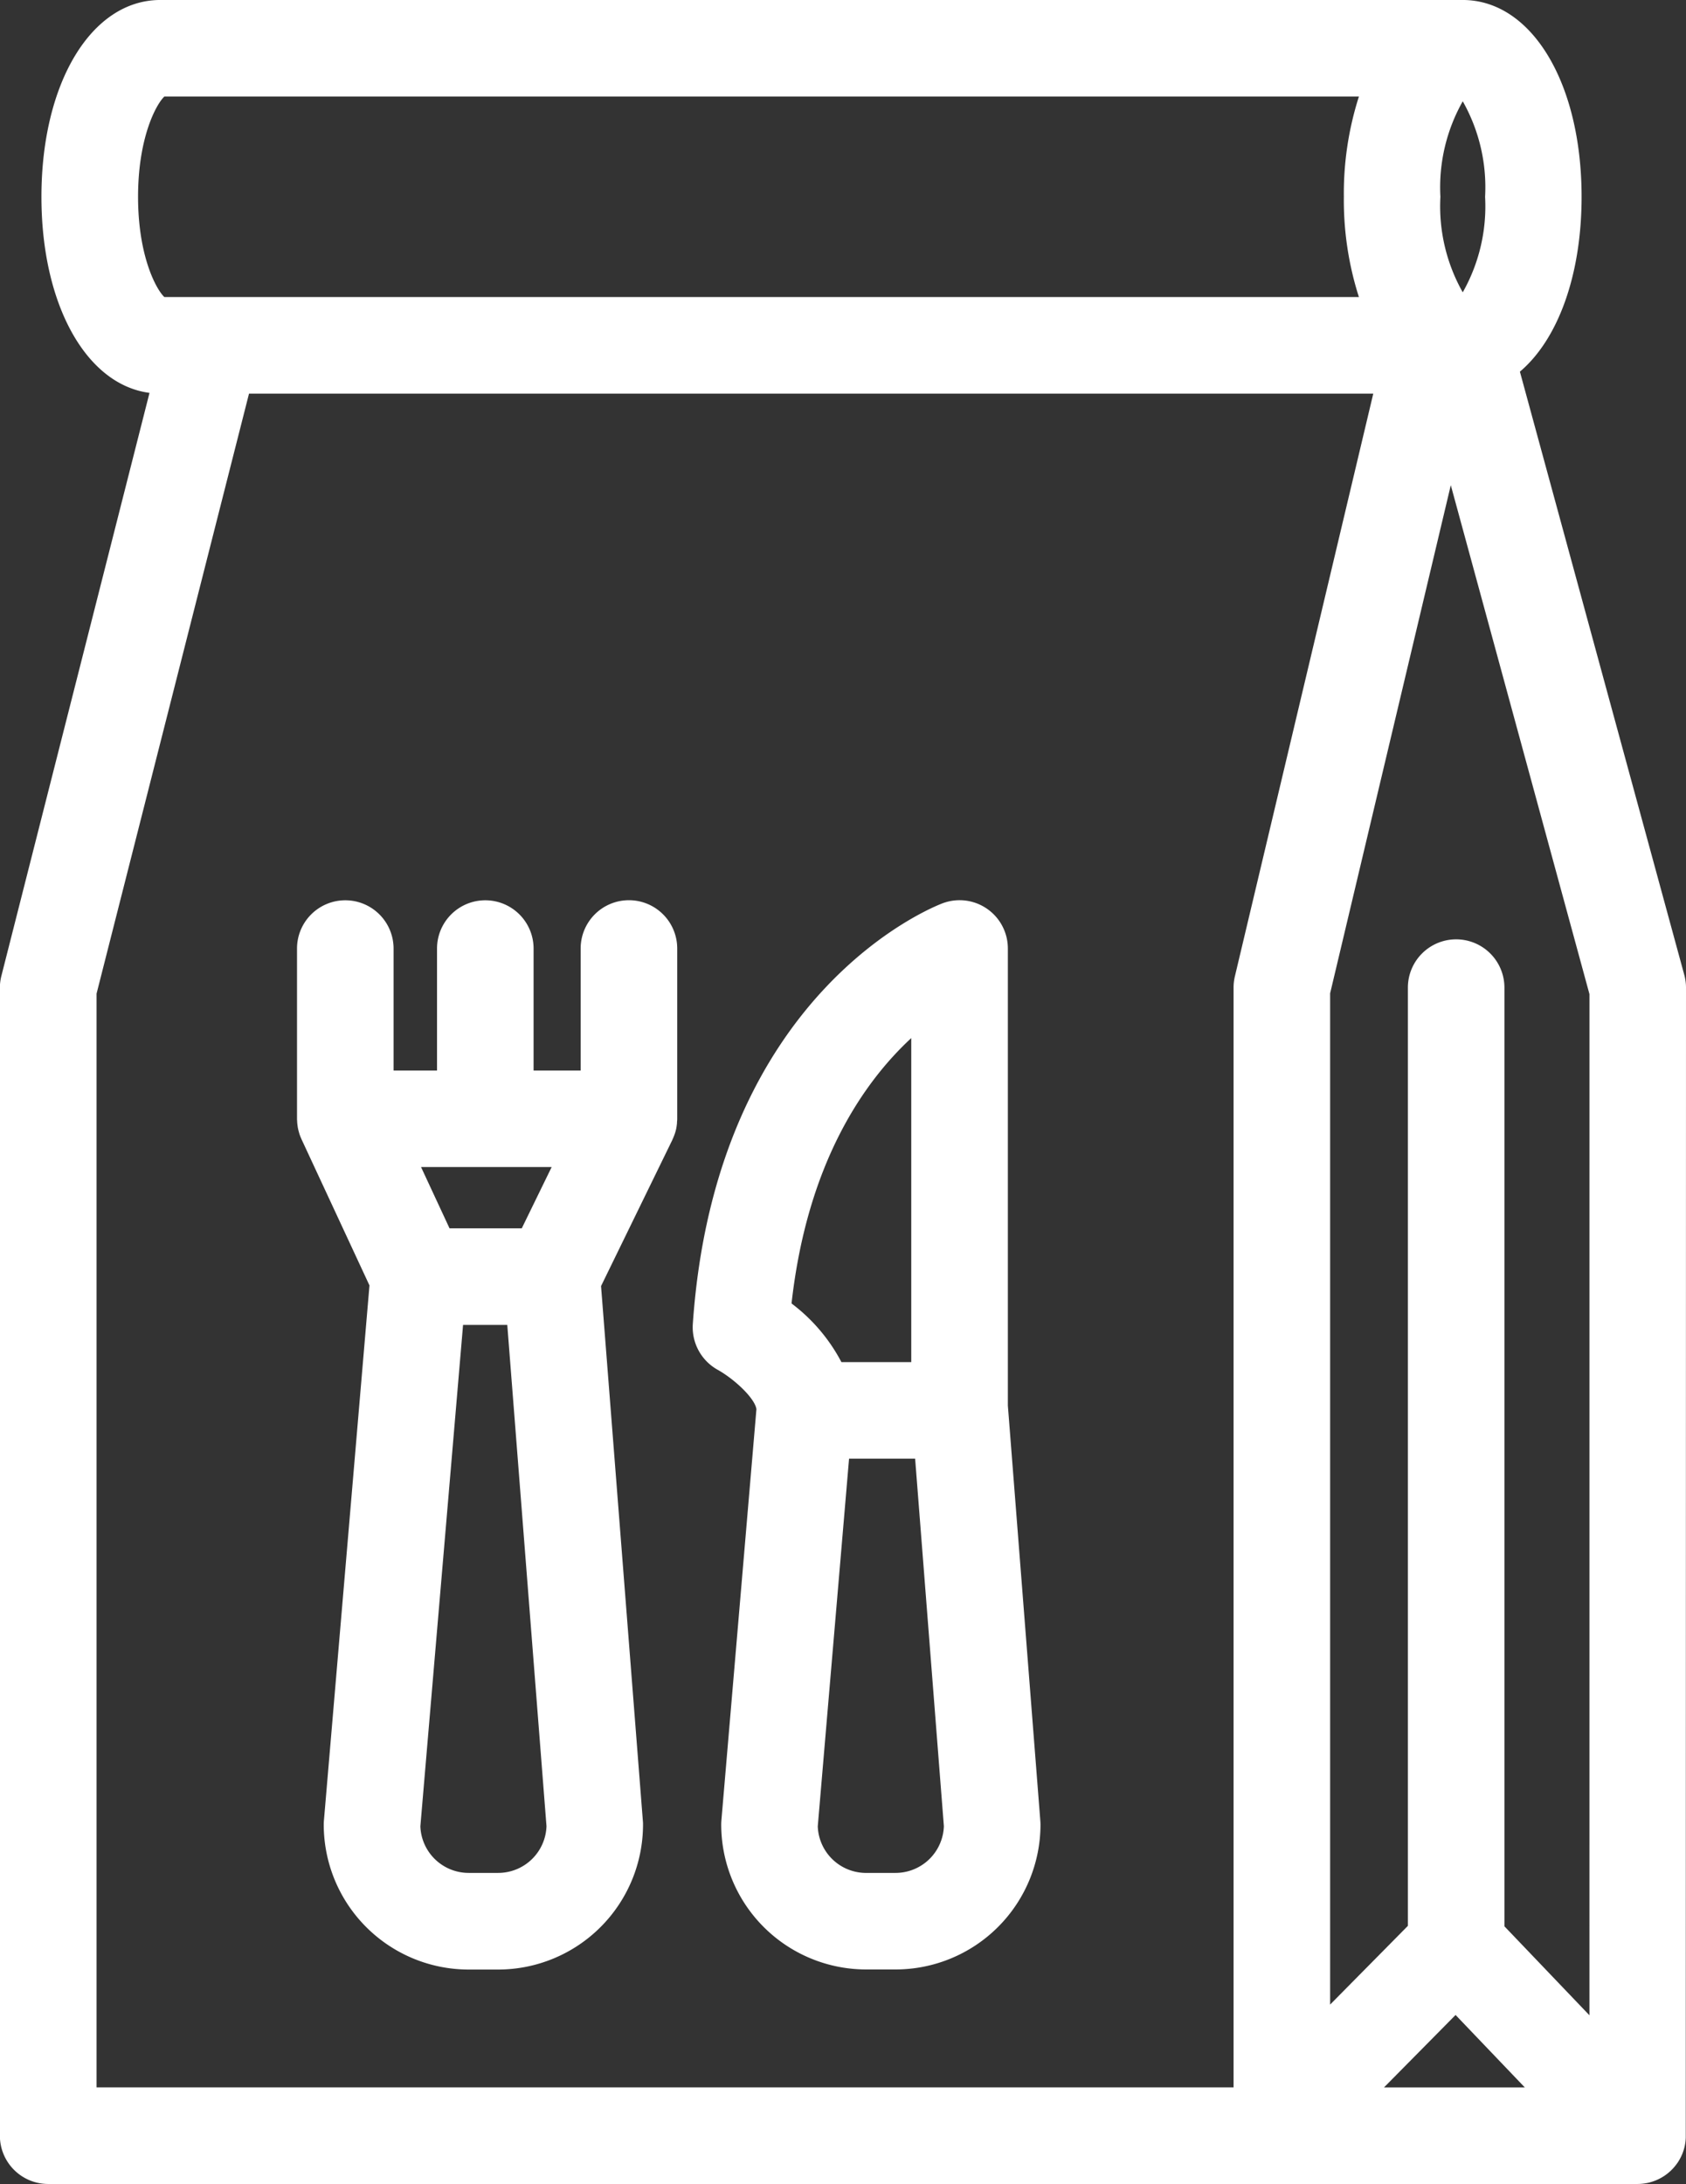
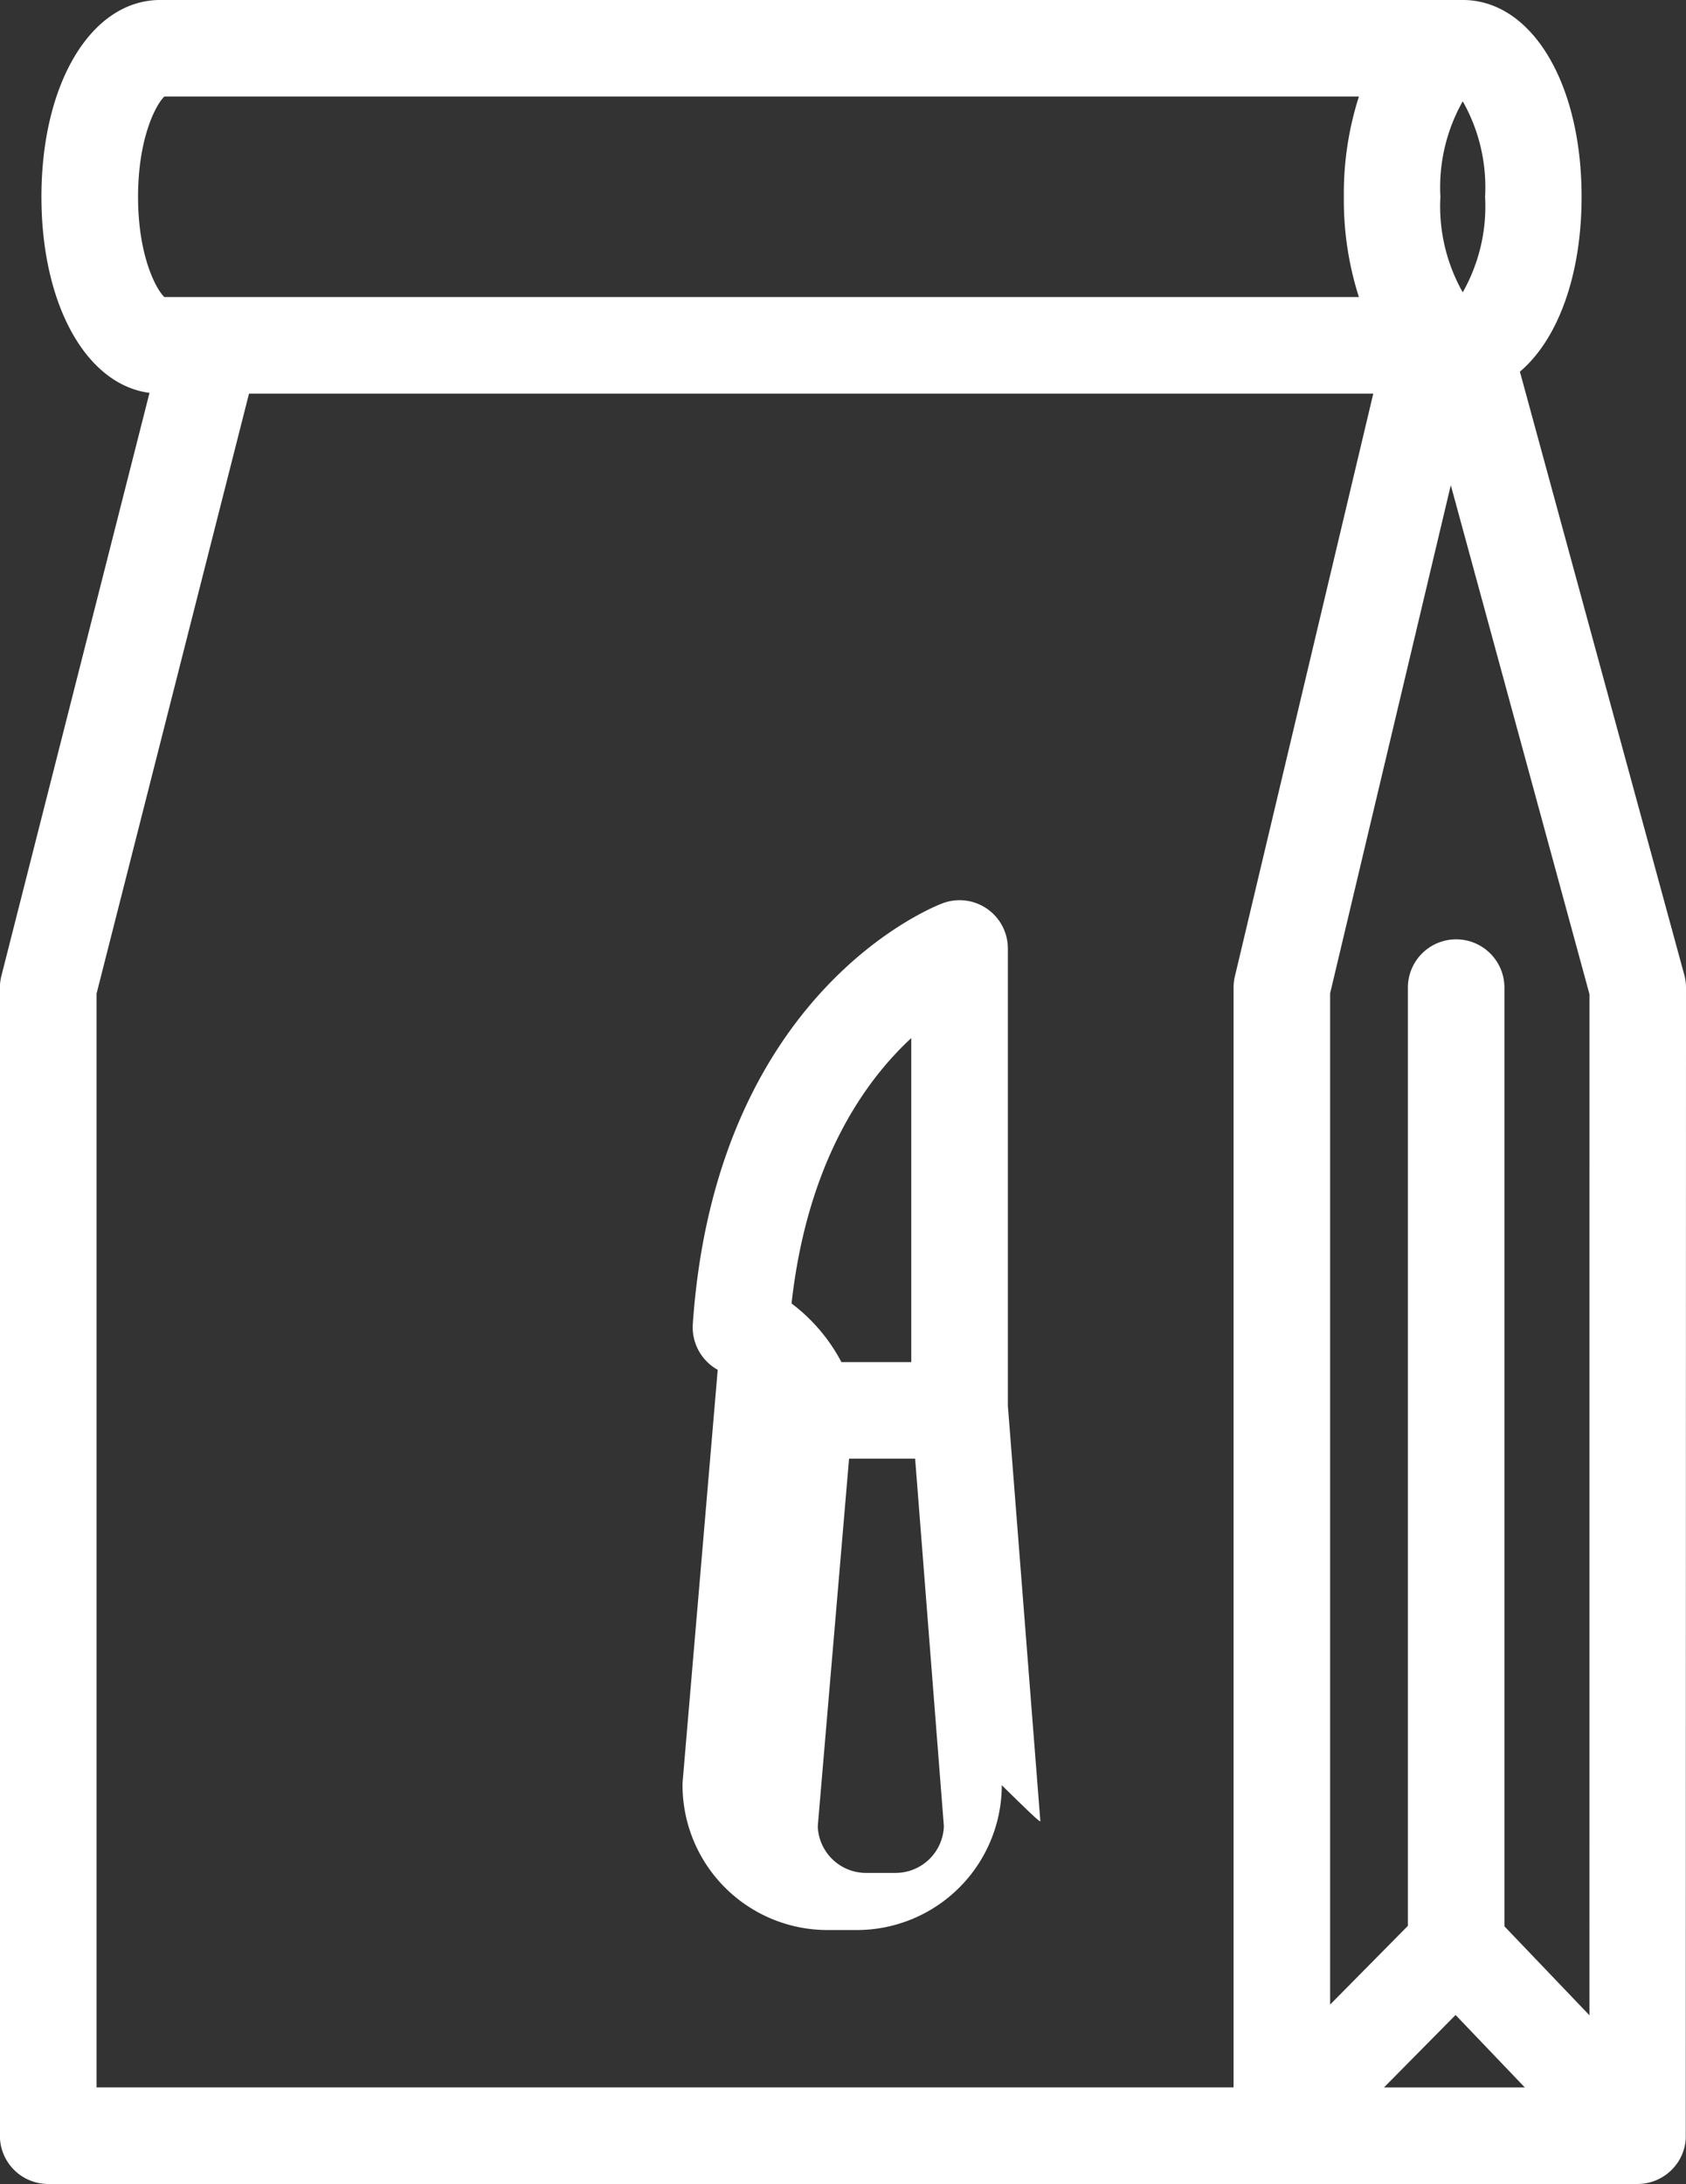
<svg xmlns="http://www.w3.org/2000/svg" id="Groupe_91" data-name="Groupe 91" width="109.739" height="142.133" viewBox="0 0 109.739 142.133">
  <rect x="0" y="0" width="109.739" height="142.133" fill="#333333" stroke="none" />
  <path id="Tracé_58" data-name="Tracé 58" d="M-1702.607,672.929a3.139,3.139,0,0,0-.111-.826l-10.7-39.26c2.452-2.073,4.015-6.237,4.015-11.38,0-7.422-3.255-12.809-7.739-12.809h-84.767c-4.484,0-7.74,5.387-7.74,12.809,0,7.026,2.919,12.226,7.034,12.76l-9.638,37.932a3.133,3.133,0,0,0-.1.774v74.717a3.142,3.142,0,0,0,3.142,3.142h103.454a3.159,3.159,0,0,0,.549-.051l.047-.007a3.078,3.078,0,0,0,.514-.148l.06-.022a3.132,3.132,0,0,0,.474-.241c.021-.013.041-.024.061-.037a3.2,3.2,0,0,0,.435-.341c.01-.009.021-.015.03-.024s.009-.012.014-.017a3.2,3.2,0,0,0,.38-.443c.008-.012.018-.024.027-.036a3.2,3.2,0,0,0,.282-.508c0-.009.009-.018.013-.027a3.128,3.128,0,0,0,.177-.549c0-.01.006-.02.007-.03a3.1,3.1,0,0,0,.065-.548c0-.022,0-.042,0-.063s0-.032,0-.049Zm-6.285,66.88-5.533-5.789V672.929a3.143,3.143,0,0,0-3.142-3.142,3.142,3.142,0,0,0-3.142,3.142v61.06l-5.061,5.123V673.3l7.854-33.07,9.025,33.122Zm-8.713-.02,4.505,4.714h-9.163Zm-.987-118.326a11.368,11.368,0,0,1,1.454-6.216,11.368,11.368,0,0,1,1.454,6.216,11.367,11.367,0,0,1-1.454,6.216A11.367,11.367,0,0,1-1718.592,621.464Zm-83.057-6.524h77.752a20.7,20.7,0,0,0-.98,6.524,20.708,20.708,0,0,0,.98,6.524h-77.752c-.531-.5-1.711-2.665-1.711-6.524S-1802.18,615.438-1801.65,614.94Zm-4.412,58.382,9.923-39.049h73.176l-9.009,37.931a3.148,3.148,0,0,0-.084.726V744.5h-74.006Z" transform="translate(1812.346 -608.655)" fill="#fff" />
-   <path id="Tracé_59" data-name="Tracé 59" d="M-1703.635,780.431l-2.113-27.027V723.657a3.143,3.143,0,0,0-1.352-2.582,3.143,3.143,0,0,0-2.892-.361c-.6.226-14.772,5.768-16.263,27.392a3.166,3.166,0,0,0,1.622,2.971c1.1.614,2.427,1.864,2.519,2.566l-2.28,26.766c-.007.089-.011.177-.011.266a9.438,9.438,0,0,0,9.427,9.427h1.927a9.439,9.439,0,0,0,9.427-9.427C-1703.625,780.594-1703.628,780.513-1703.635,780.431Zm-8.4-50.944v21.088h-4.547a11.425,11.425,0,0,0-3.246-3.816C-1718.8,737.548-1715.075,732.3-1712.034,729.487Zm-1.019,54.332h-1.927a3.146,3.146,0,0,1-3.14-3.032l2.037-23.927h4.3l1.871,23.918A3.147,3.147,0,0,1-1713.052,783.818Z" transform="translate(1771.348 -661.93)" fill="#fff" />
-   <path id="Tracé_60" data-name="Tracé 60" d="M-1753.83,720.515a3.143,3.143,0,0,0-3.142,3.142V731.6h-3.064v-7.938a3.143,3.143,0,0,0-3.142-3.142,3.143,3.143,0,0,0-3.143,3.142V731.6h-2.828v-7.938a3.142,3.142,0,0,0-3.142-3.142,3.143,3.143,0,0,0-3.143,3.142v11.08c0,.037,0,.074.006.111s0,.084.006.127c.008.09.018.18.033.268,0,.029.007.058.013.086a3.111,3.111,0,0,0,.091.36l0,.009a3.2,3.2,0,0,0,.129.331c0,.012.008.023.013.034l4.425,9.517-2.965,34.829c-.008.089-.011.178-.011.267a9.438,9.438,0,0,0,9.427,9.427h1.927a9.438,9.438,0,0,0,9.427-9.427c0-.082,0-.164-.01-.245l-2.722-34.808,4.638-9.507c.008-.016.012-.032.019-.048.042-.09.08-.182.114-.276.008-.024.018-.047.026-.071a3.01,3.01,0,0,0,.1-.361l0-.007a3.176,3.176,0,0,0,.047-.347c0-.039,0-.078.006-.118s.008-.1.008-.149v-11.08A3.143,3.143,0,0,0-1753.83,720.515Zm-5.029,17.365-1.947,3.991h-4.7l-1.856-3.991Zm-3.479,45.938h-1.927a3.146,3.146,0,0,1-3.14-3.031l2.779-32.631h2.878l2.552,32.621A3.147,3.147,0,0,1-1762.339,783.818Z" transform="translate(1794.766 -661.93)" fill="#fff" />
+   <path id="Tracé_59" data-name="Tracé 59" d="M-1703.635,780.431l-2.113-27.027V723.657a3.143,3.143,0,0,0-1.352-2.582,3.143,3.143,0,0,0-2.892-.361c-.6.226-14.772,5.768-16.263,27.392a3.166,3.166,0,0,0,1.622,2.971l-2.28,26.766c-.007.089-.011.177-.011.266a9.438,9.438,0,0,0,9.427,9.427h1.927a9.439,9.439,0,0,0,9.427-9.427C-1703.625,780.594-1703.628,780.513-1703.635,780.431Zm-8.4-50.944v21.088h-4.547a11.425,11.425,0,0,0-3.246-3.816C-1718.8,737.548-1715.075,732.3-1712.034,729.487Zm-1.019,54.332h-1.927a3.146,3.146,0,0,1-3.14-3.032l2.037-23.927h4.3l1.871,23.918A3.147,3.147,0,0,1-1713.052,783.818Z" transform="translate(1771.348 -661.93)" fill="#fff" />
</svg>